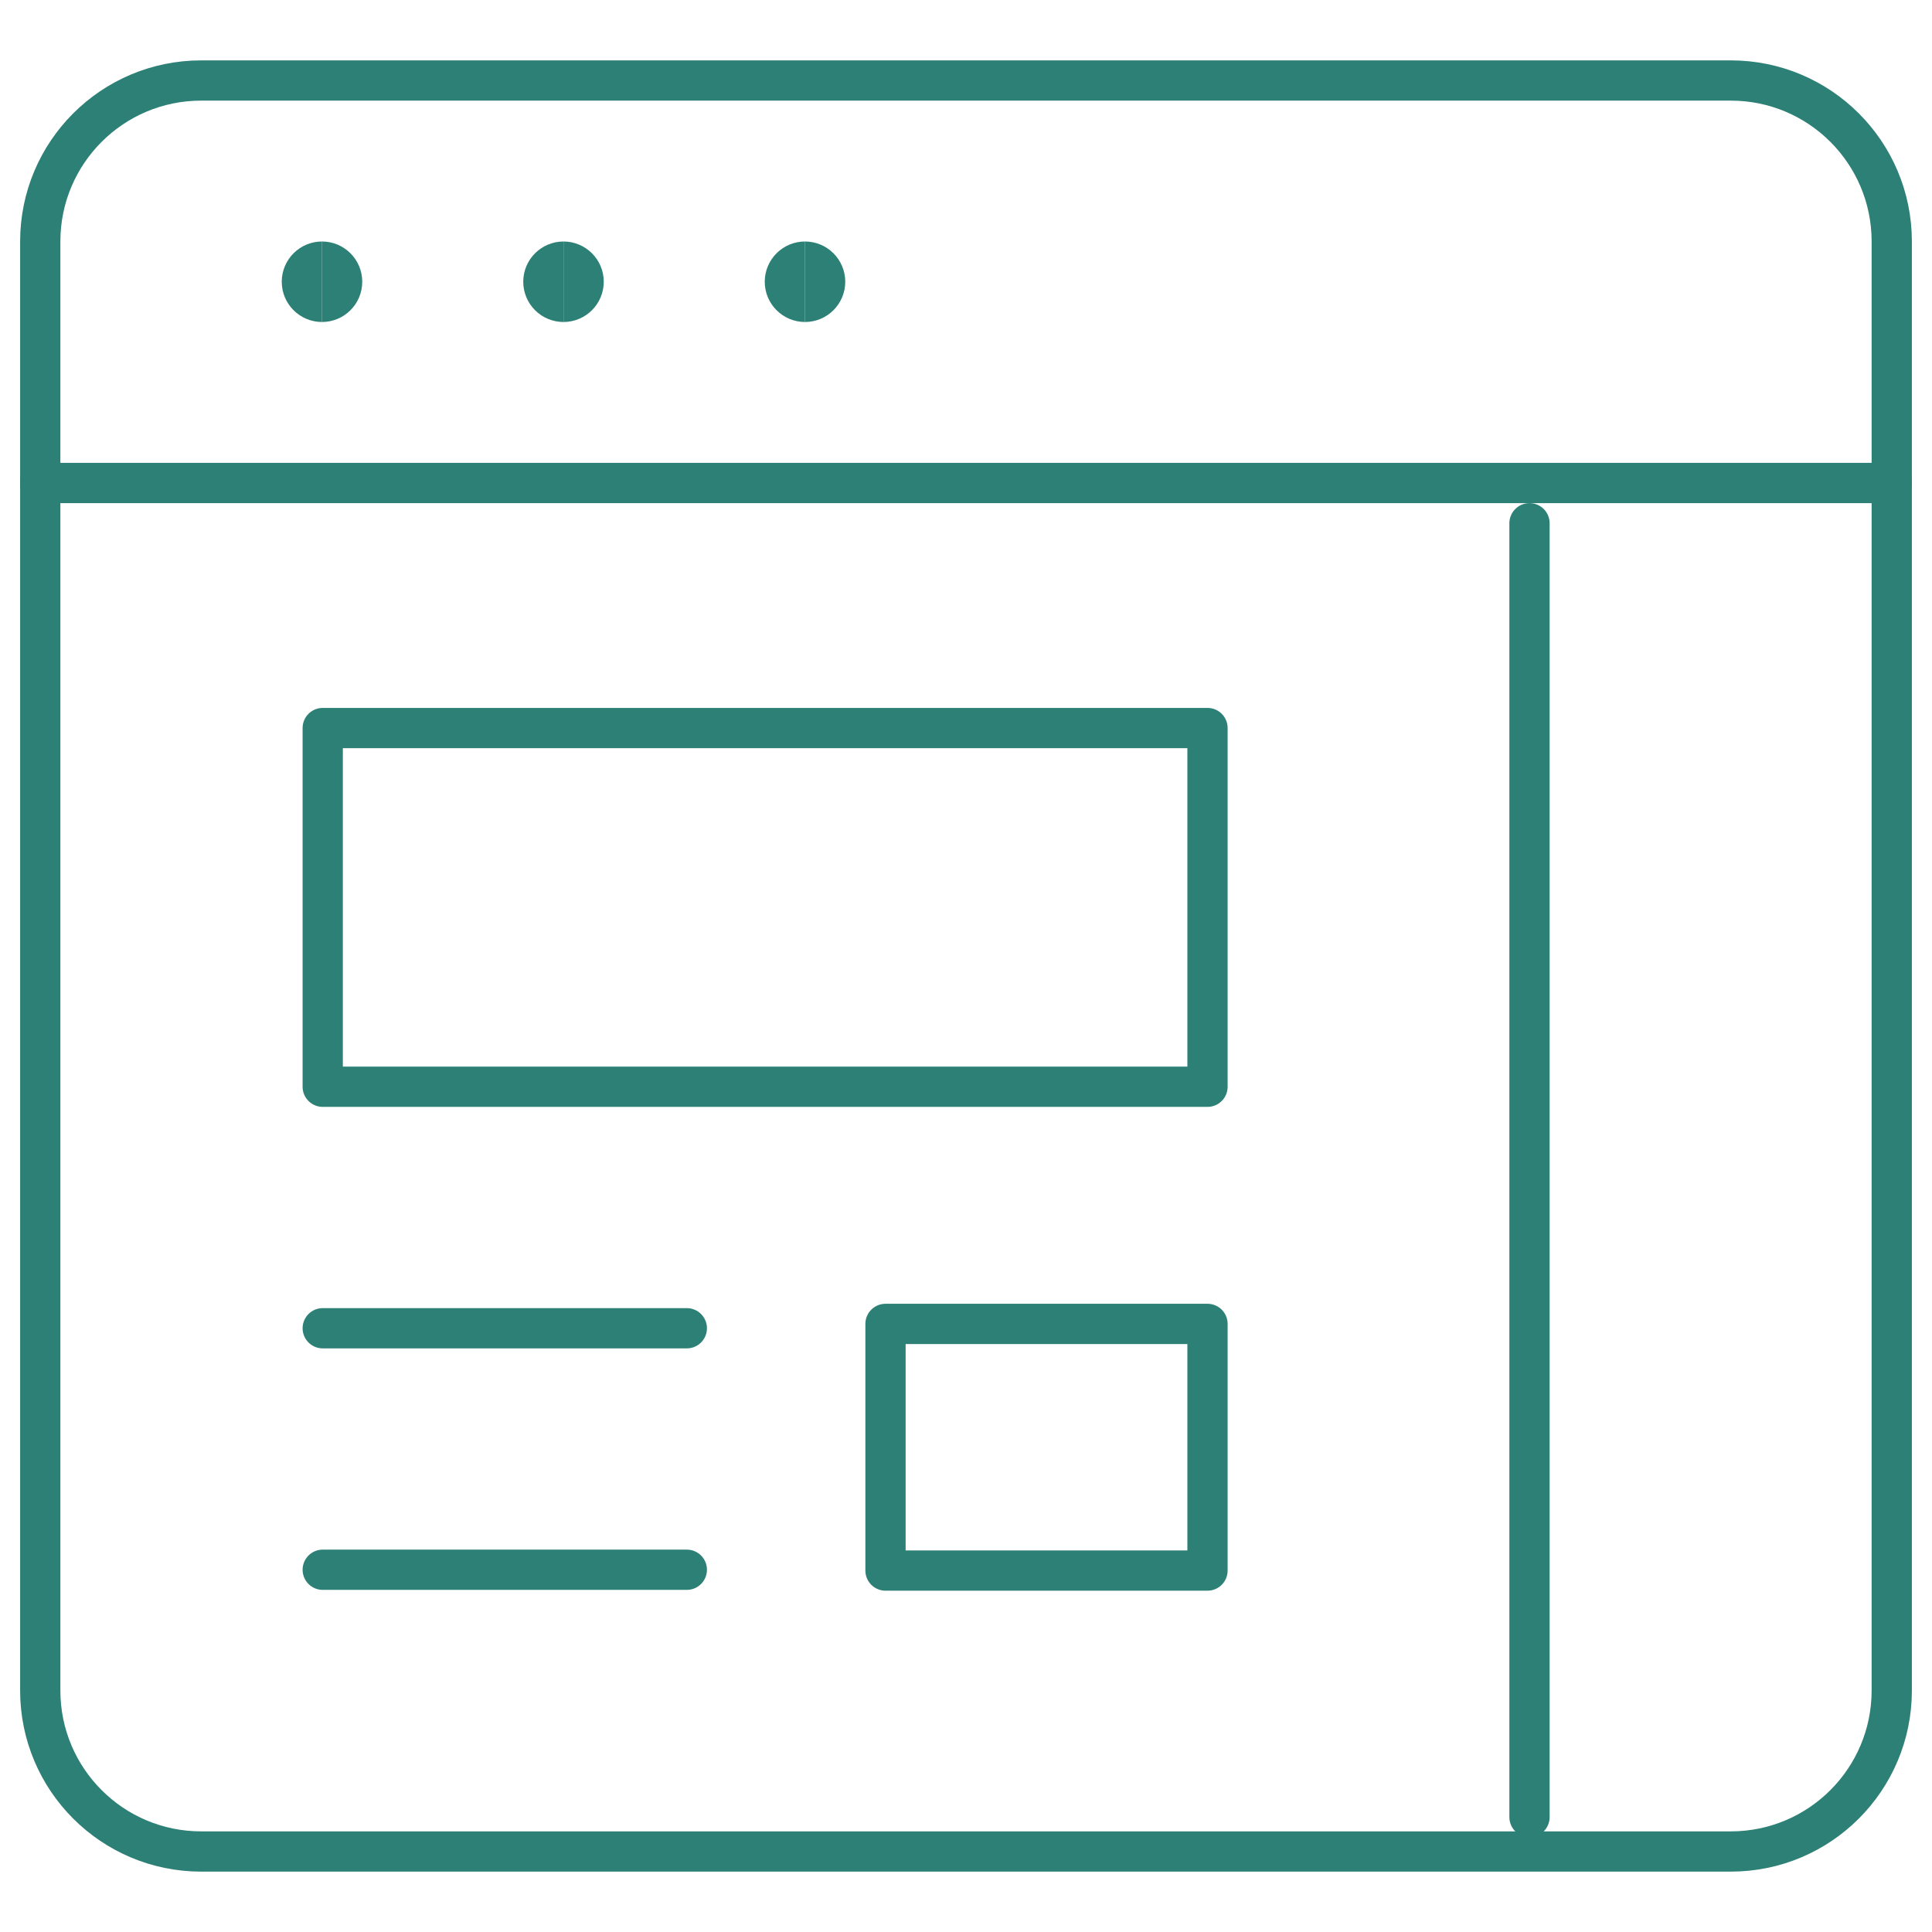
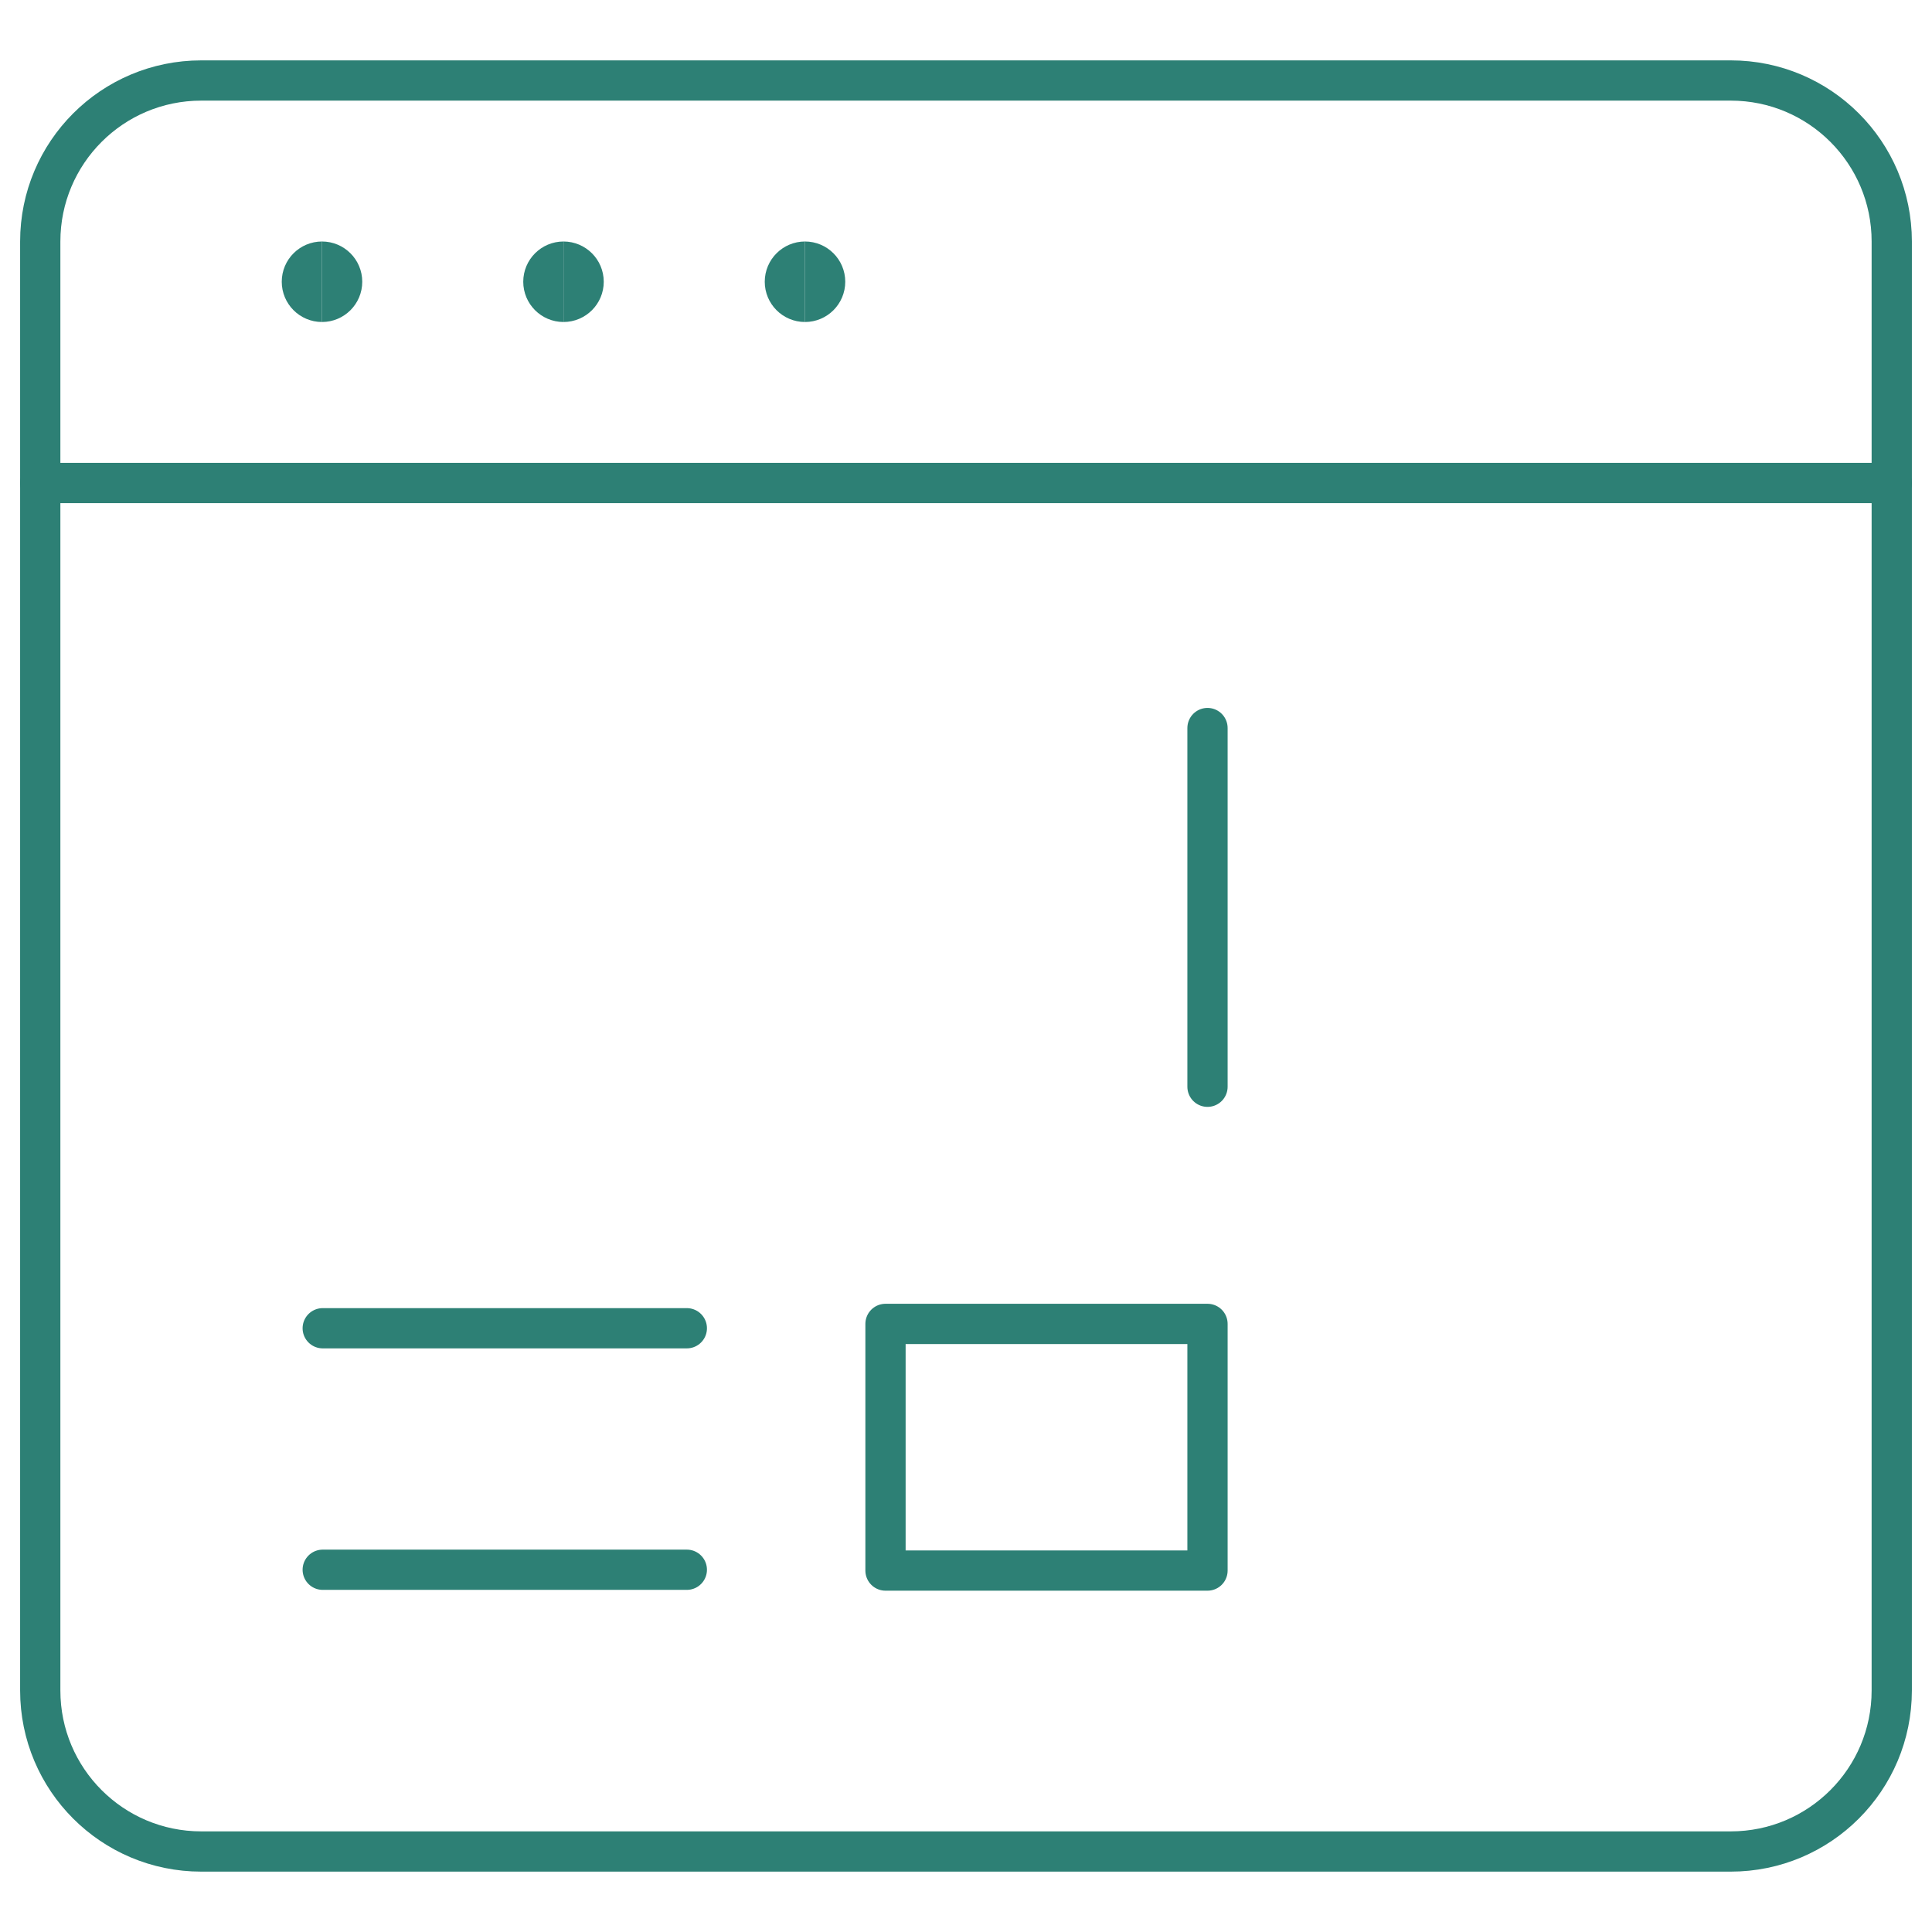
<svg xmlns="http://www.w3.org/2000/svg" fill="none" viewBox="0 0 24 24" height="24" width="24">
  <path stroke="#2d8075" stroke-linecap="round" stroke-linejoin="round" d="M21.5 1h-19c-1.105 0 -2 0.895 -2 2v18c0 1.105 0.895 2 2 2h19c1.105 0 2 -0.895 2 -2V3c0 -1.105 -0.895 -2 -2 -2Z" stroke-width="0.5" />
  <path stroke="#2d8075" stroke-linecap="round" stroke-linejoin="round" d="M0.5 6h23" stroke-width="0.5" />
  <path stroke="#2d8075" d="M10 3.75c-0.138 0 -0.25 -0.112 -0.25 -0.25s0.112 -0.25 0.25 -0.25" stroke-width="0.5" />
  <path stroke="#2d8075" d="M10 3.75c0.138 0 0.25 -0.112 0.25 -0.25s-0.112 -0.25 -0.25 -0.25" stroke-width="0.5" />
  <path stroke="#2d8075" d="M7 3.75c-0.138 0 -0.25 -0.112 -0.25 -0.25s0.112 -0.25 0.25 -0.25" stroke-width="0.5" />
  <path stroke="#2d8075" d="M7 3.75c0.138 0 0.25 -0.112 0.25 -0.25s-0.112 -0.25 -0.25 -0.25" stroke-width="0.5" />
  <path stroke="#2d8075" d="M4 3.75c-0.138 0 -0.25 -0.112 -0.25 -0.25s0.112 -0.25 0.25 -0.25" stroke-width="0.5" />
  <path stroke="#2d8075" d="M4 3.75c0.138 0 0.25 -0.112 0.25 -0.25s-0.112 -0.25 -0.25 -0.25" stroke-width="0.5" />
-   <path stroke="#2d8075" stroke-linecap="round" stroke-linejoin="round" d="M19 6.5v16.073" stroke-width="0.5" />
-   <path stroke="#2d8075" stroke-linecap="round" stroke-linejoin="round" d="M15 9.044H4.009V13.5H15V9.044Z" stroke-width="0.5" />
+   <path stroke="#2d8075" stroke-linecap="round" stroke-linejoin="round" d="M15 9.044V13.5H15V9.044Z" stroke-width="0.5" />
  <path stroke="#2d8075" stroke-linecap="round" stroke-linejoin="round" d="M4.009 16.5h4.523" stroke-width="0.5" />
  <path stroke="#2d8075" stroke-linecap="round" stroke-linejoin="round" d="M4.009 19.5h4.523" stroke-width="0.5" />
  <path stroke="#2d8075" stroke-linecap="round" stroke-linejoin="round" d="M15 16.446h-4v3.064h4v-3.064Z" stroke-width="0.5" />
</svg>